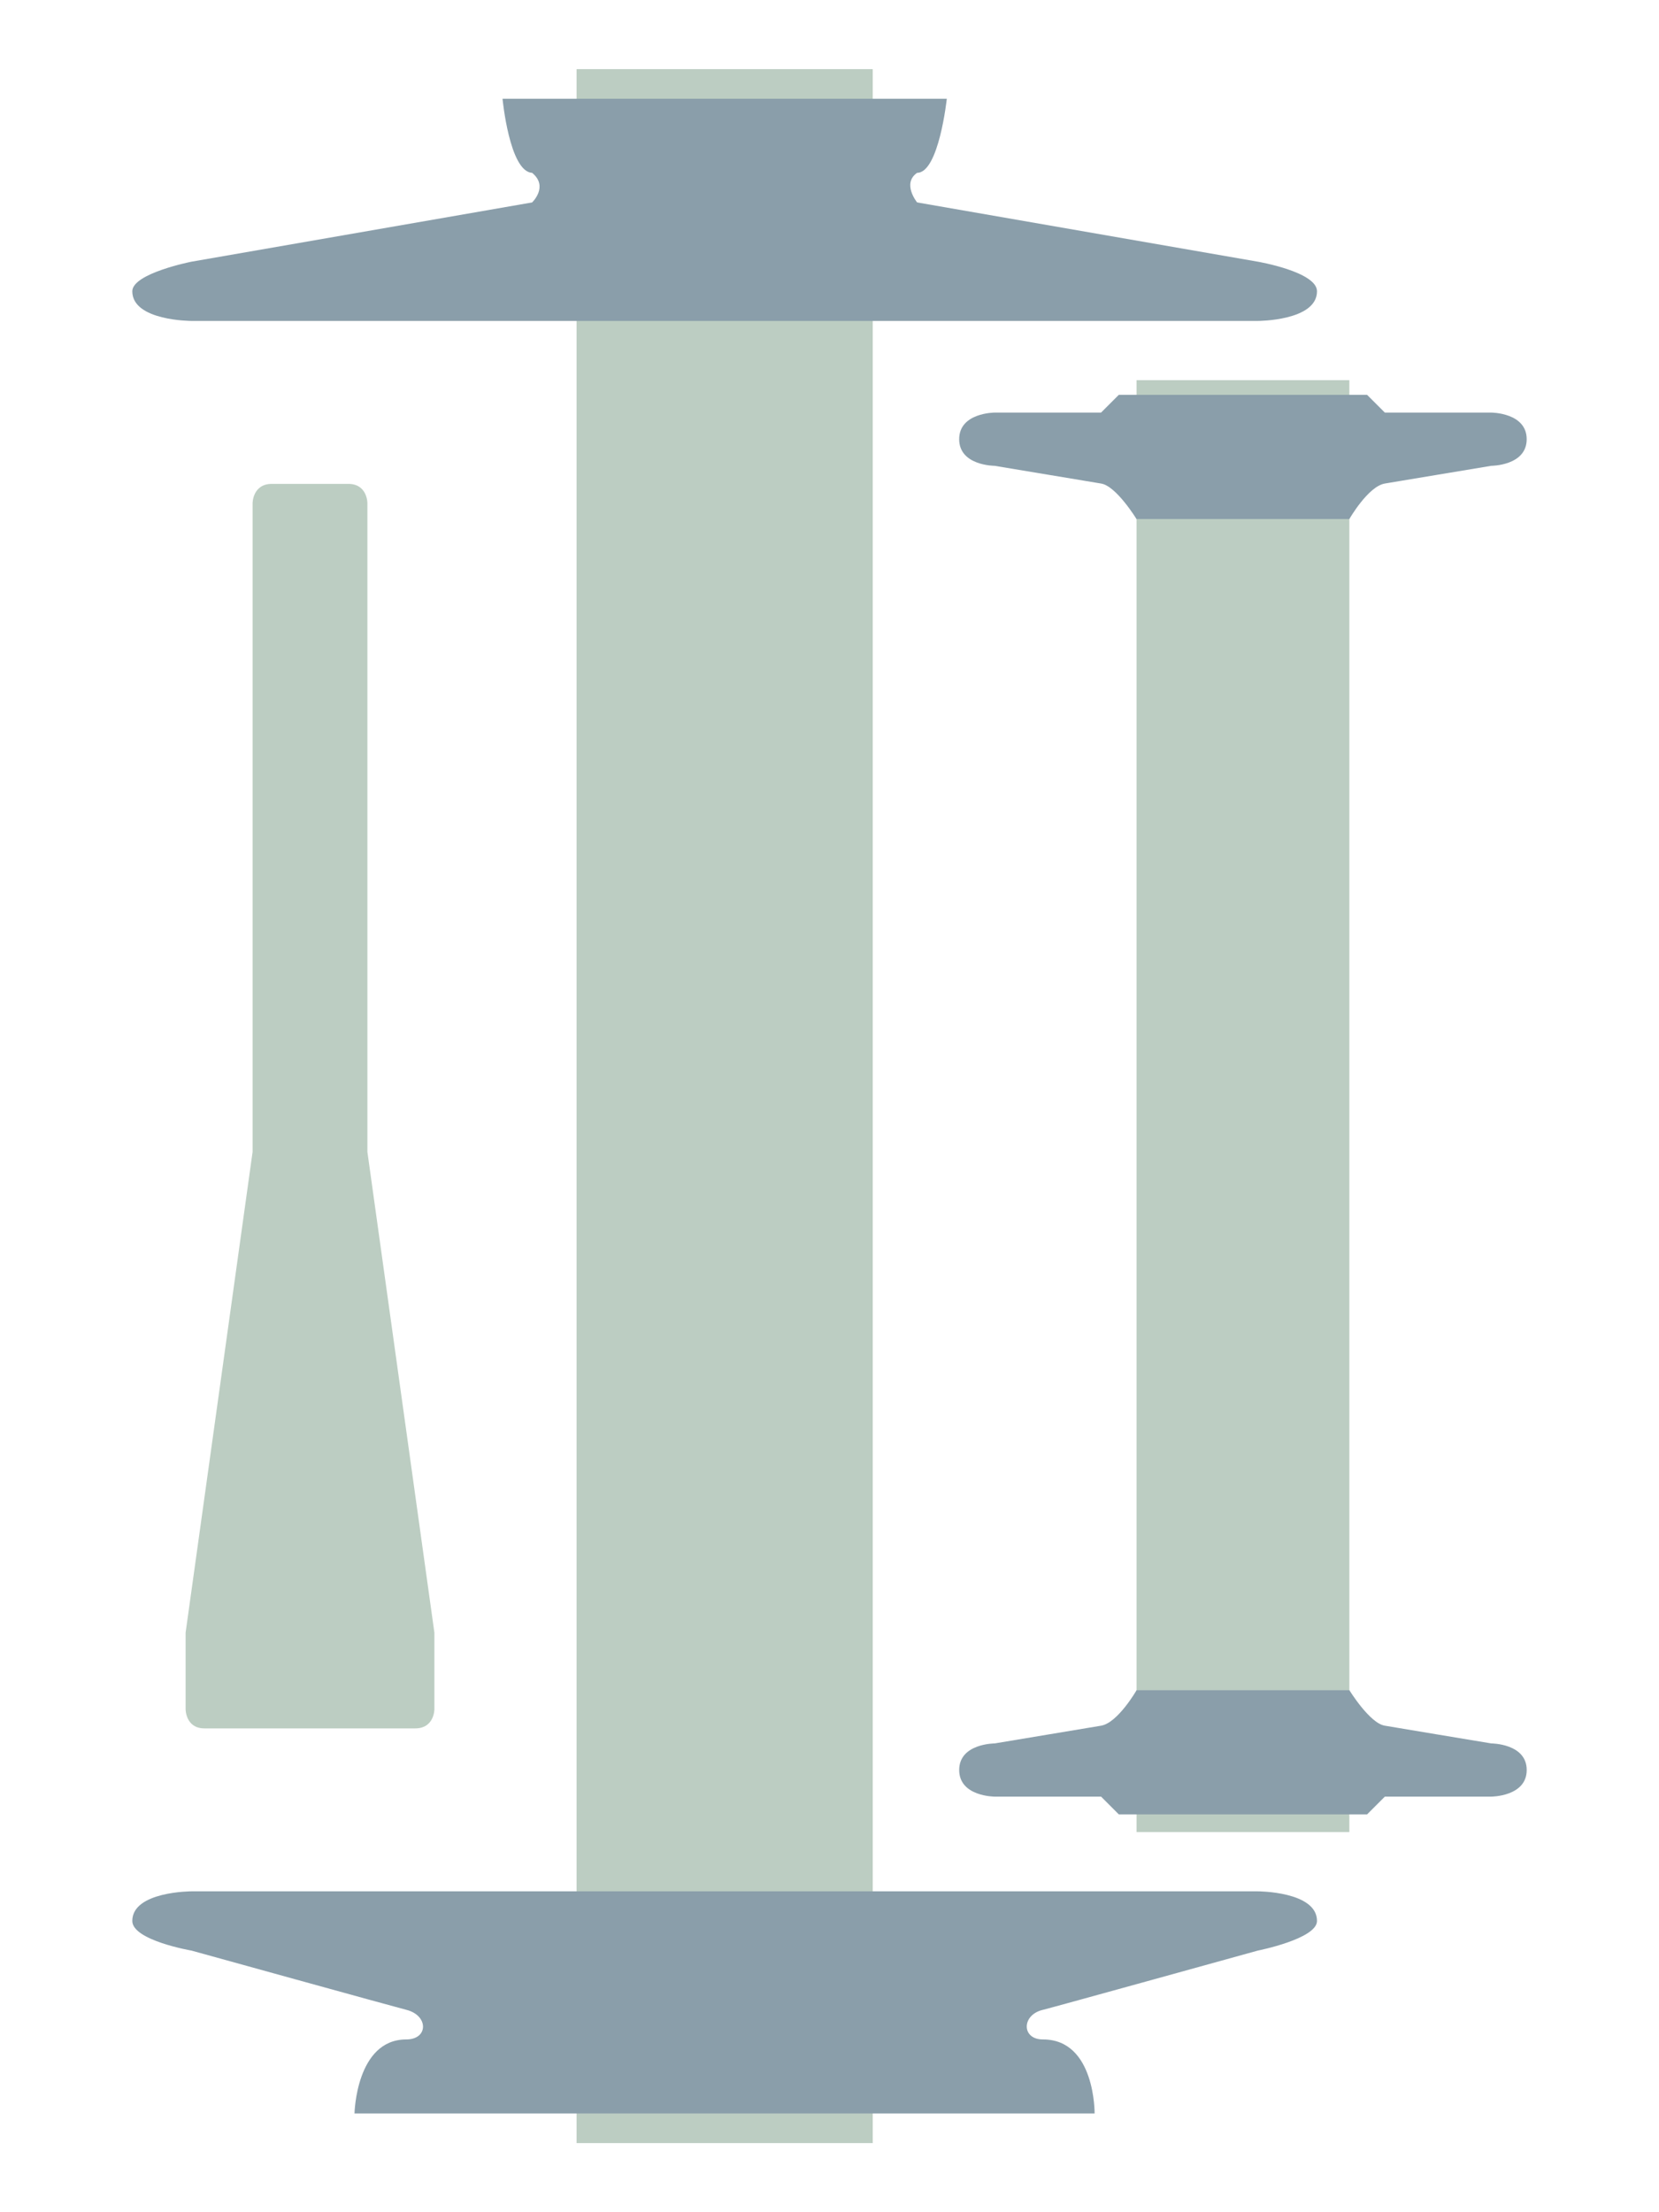
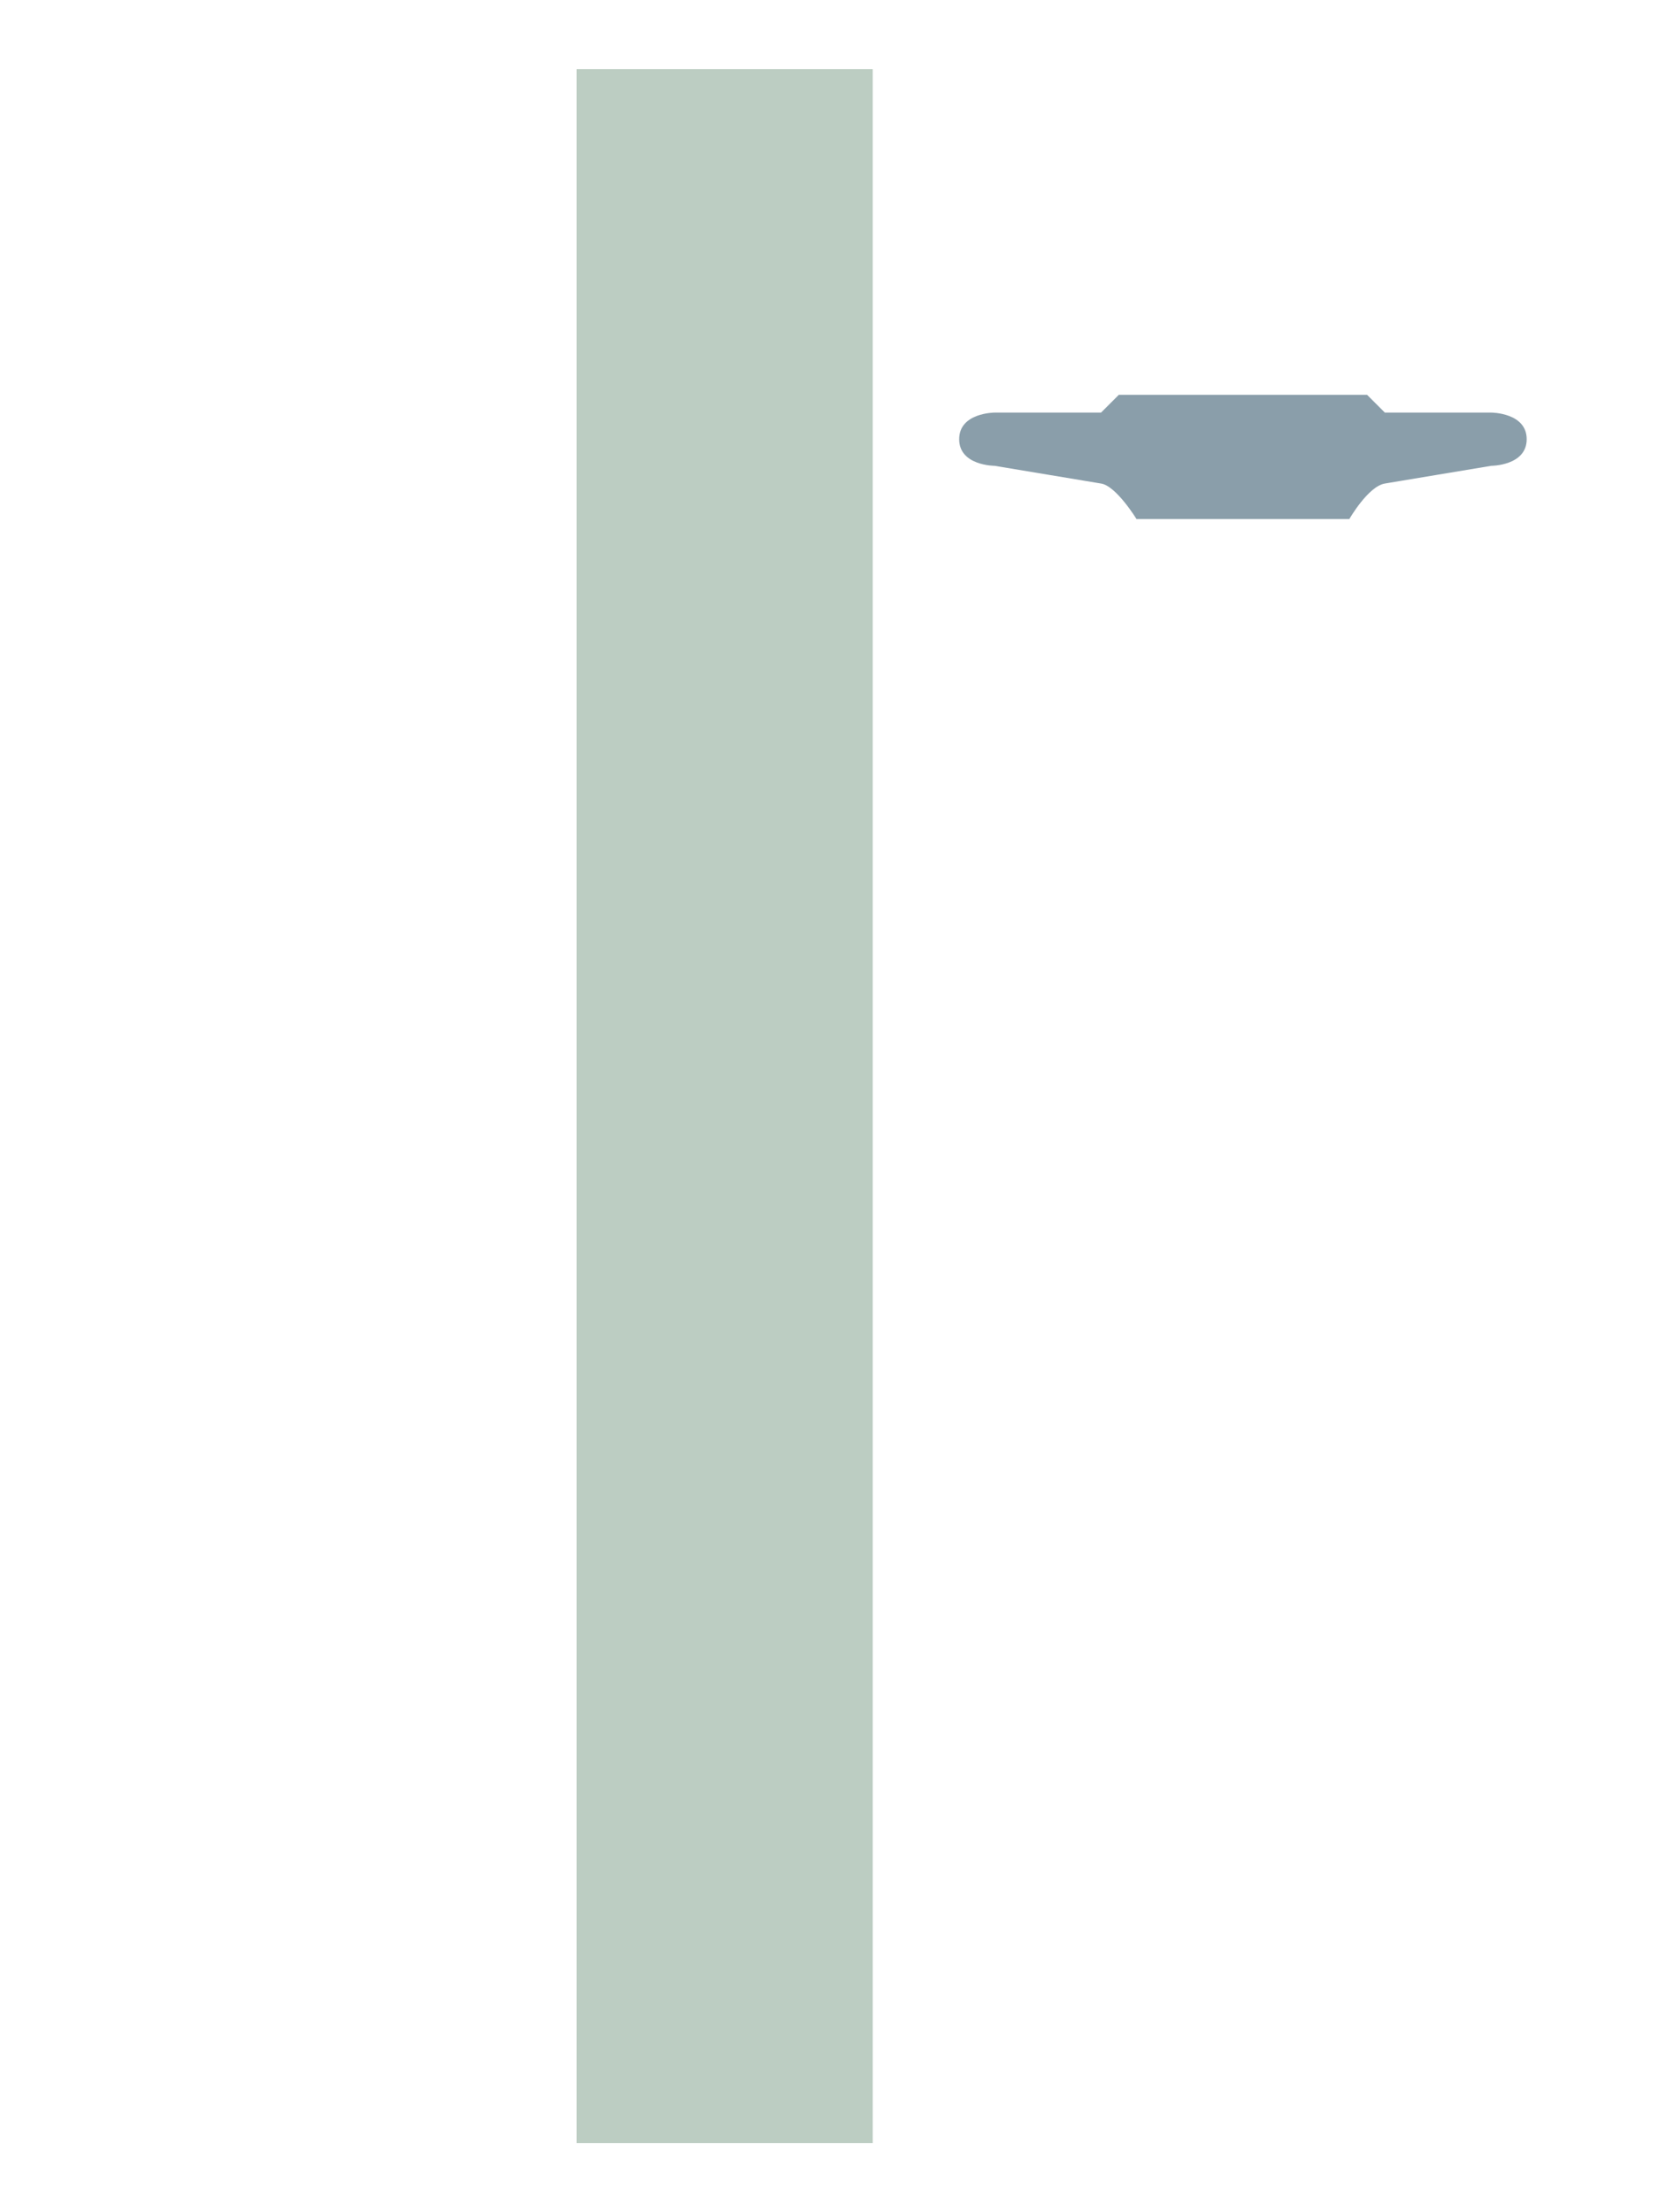
<svg xmlns="http://www.w3.org/2000/svg" x="0px" y="0px" width="170.079px" height="226.771px" viewBox="0 0 170.079 226.771" xml:space="preserve">
  <g id="guides" display="none" />
  <g id="Layer_1">
-     <path fill="#BCCDC2" d="M42.571,177.175c-0.926,0-19.681,0-21.614,0c-1.929,0-1.929-1.958-1.929-1.958v-7.85l6.868-49.289V51.562  c0,0,0.011-1.952,1.961-1.96c0.845-0.005,7.187,0,7.849,0c1.959,0,1.959,1.96,1.959,1.96v66.517l6.869,49.289v7.85  C44.534,175.217,44.534,177.175,42.571,177.175z" />
-     <rect x="116.517" y="38.971" fill="#BCCDC2" width="21.818" height="148.833" />
    <path fill="#8A9EAA" d="M112.881,49.568c1.549,0.236,3.632,3.638,3.632,3.638h21.821c0,0,1.922-3.352,3.639-3.638  c-0.498,0.081,10.907-1.818,10.907-1.818s3.635,0,3.635-2.728s-3.635-2.728-3.635-2.728h-10.907l-1.82-1.818h-25.457l-1.816,1.818  h-10.911c0,0-3.635,0-3.635,2.728s3.635,2.728,3.635,2.728S112.526,49.503,112.881,49.568z" />
-     <path fill="#8A9EAA" d="M141.974,176.898c-1.549-0.239-3.636-3.637-3.636-3.637h-21.818c0,0-1.925,3.352-3.639,3.637  c0.495-0.082-10.911,1.818-10.911,1.818s-3.635,0-3.635,2.725c0,2.728,3.635,2.728,3.635,2.728h10.911l1.816,1.82h25.457l1.82-1.82  h10.907c0,0,3.635,0,3.635-2.728c0-2.725-3.635-2.725-3.635-2.725S142.325,176.964,141.974,176.898z" />
    <rect x="59.109" y="7.087" fill="#BCCDC2" width="30.363" height="212.598" />
-     <path fill="#8A9EAA" d="M128.947,26.825l-34.921-6.074h-0.004c0,0-1.585-1.948,0.004-3.036c2.226,0,3.039-7.59,3.039-7.59H51.519  c0,0,0.714,7.477,3.031,7.59c1.721,1.41,0,3.036,0,3.036h0.004l-34.921,6.074c0,0-6.07,1.197-6.07,3.035  c0,3.039,6.07,3.039,6.07,3.039h109.314c0,0,6.07,0,6.07-3.039C135.017,27.865,128.947,26.825,128.947,26.825z" />
-     <path fill="#8A9EAA" d="M106.932,209.061c-2.226,0.016-2.226-2.534,0-3.039c0.619-0.137,22.015-6.069,22.015-6.069  s6.07-1.202,6.07-3.04c0-3.035-6.07-3.035-6.07-3.035H19.633c0,0-6.07,0-6.07,3.035c0,1.996,6.07,3.04,6.07,3.04  s21.071,5.838,22.015,6.069c2.292,0.564,2.292,3.035,0,3.039c-5.151,0-5.305,7.59-5.305,7.59h75.875  C112.219,216.651,112.299,209.061,106.932,209.061" />
  </g>
</svg>